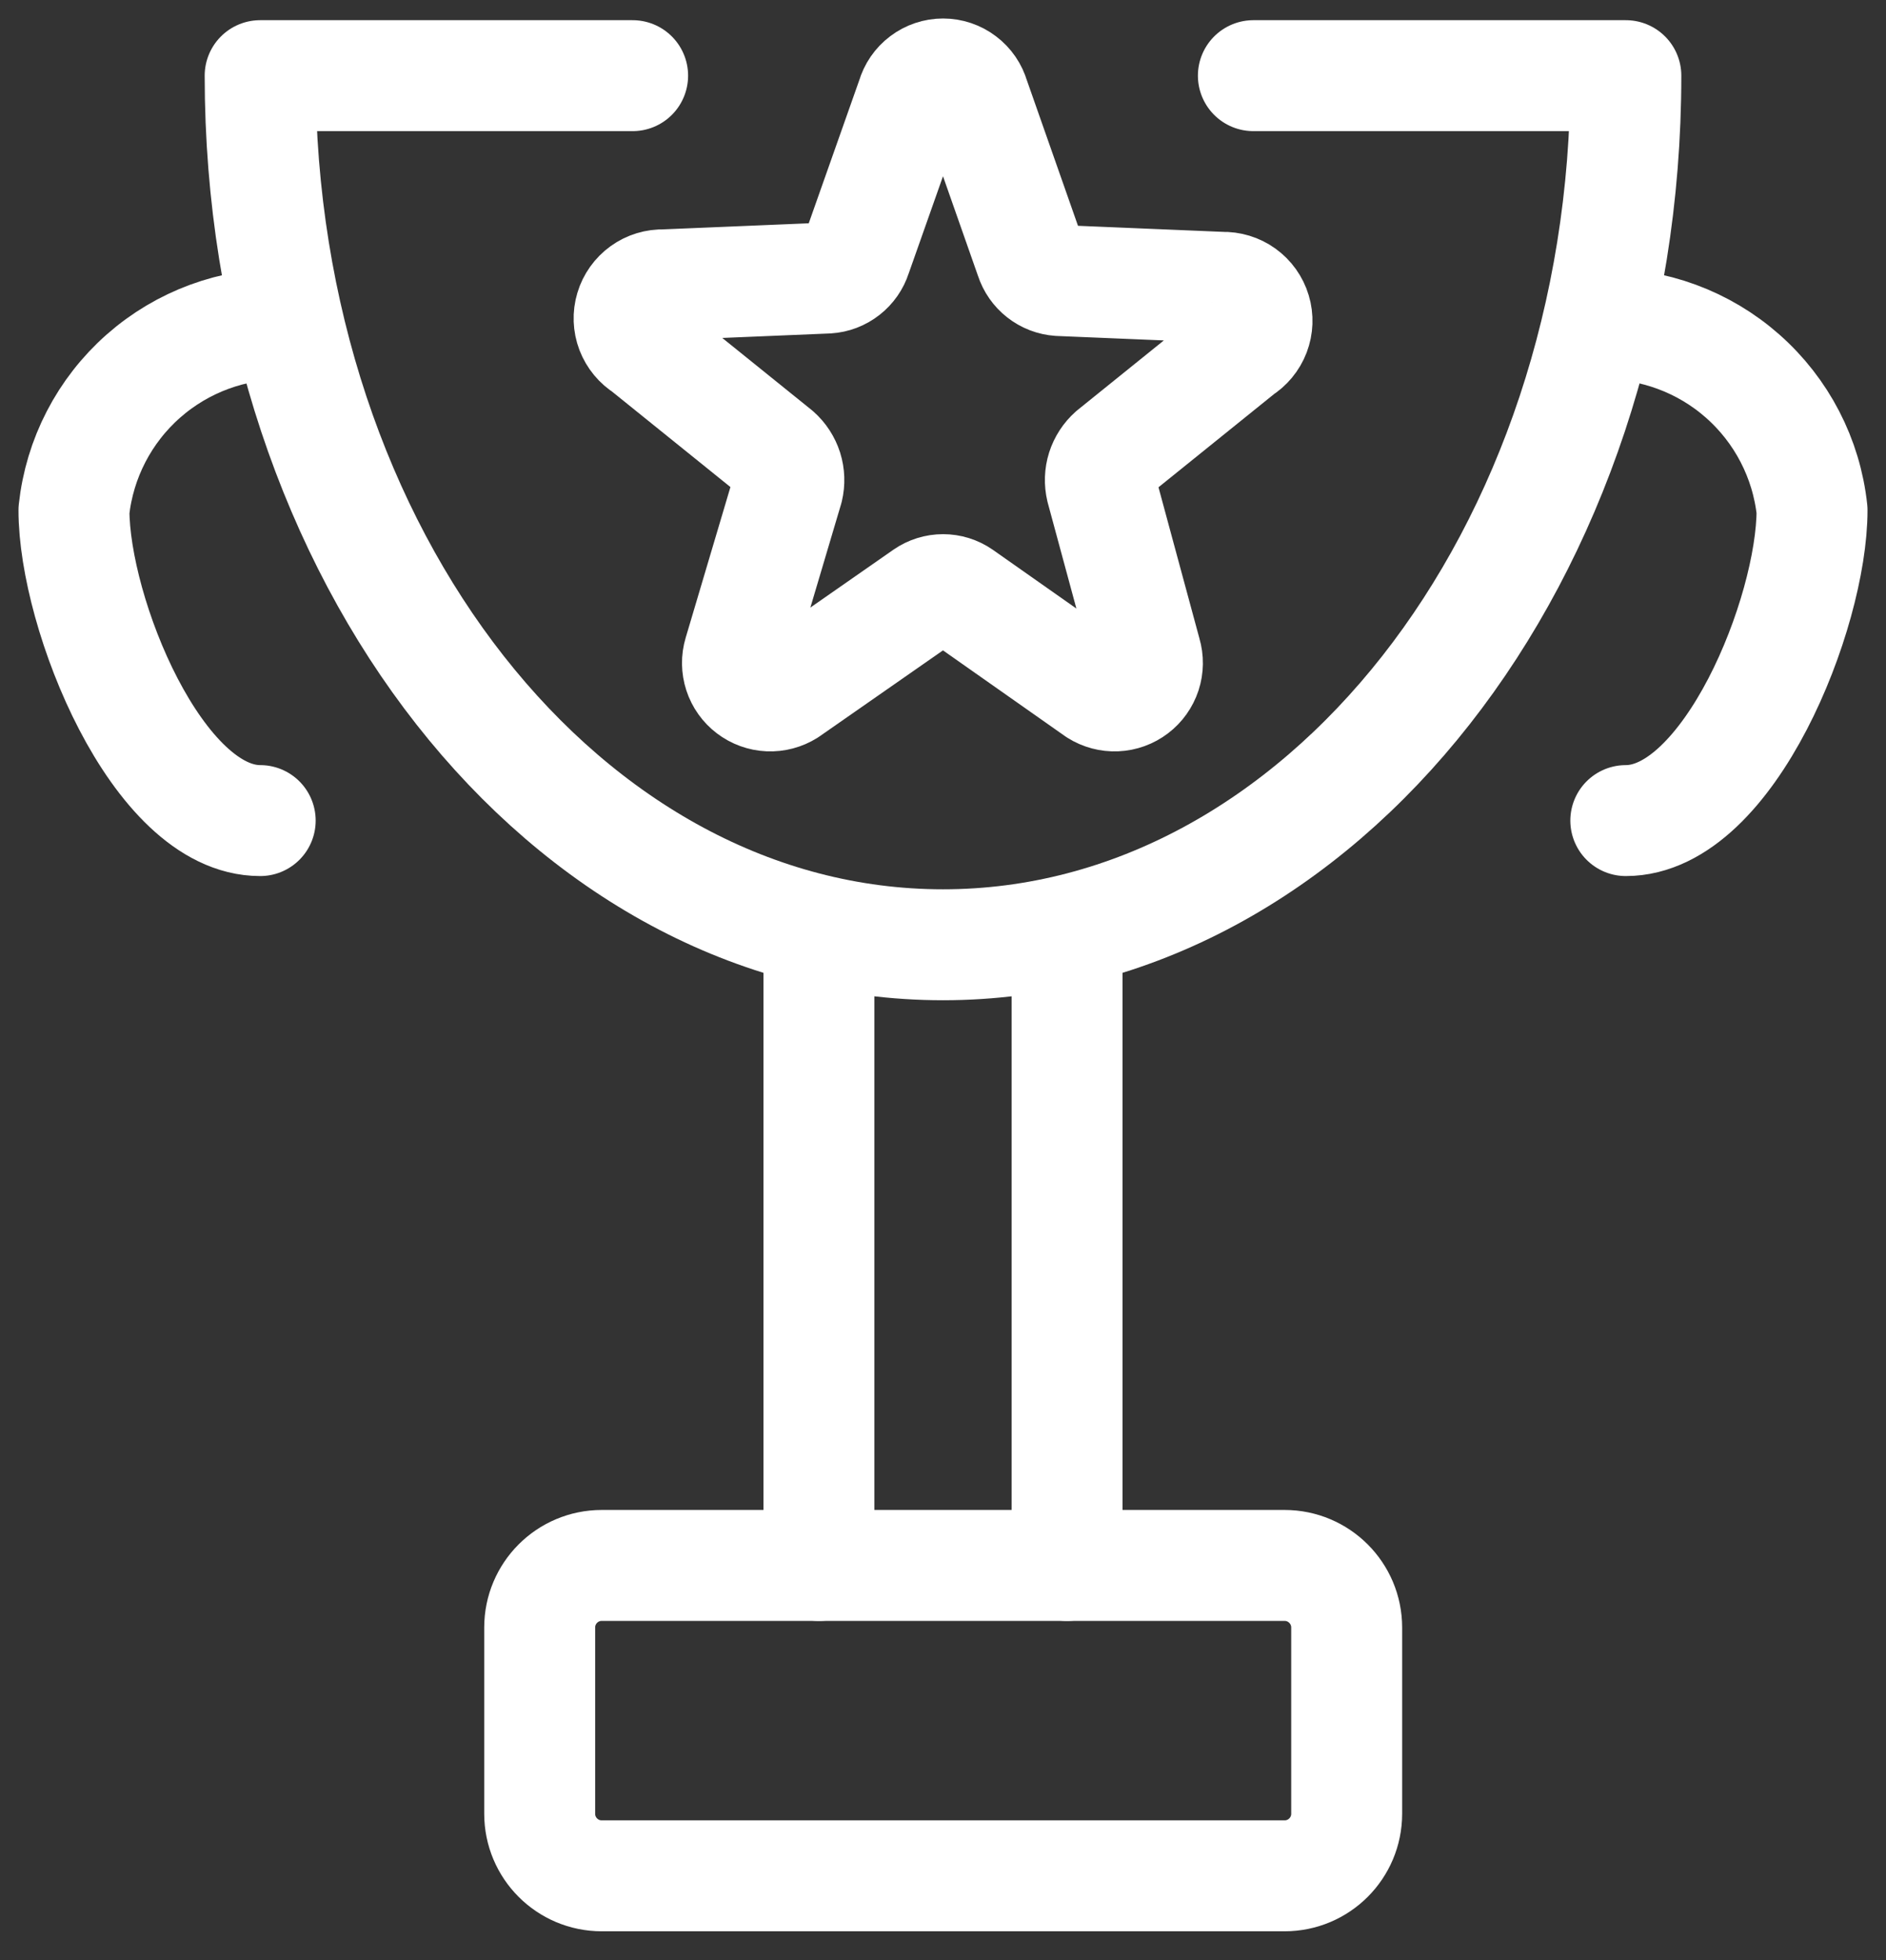
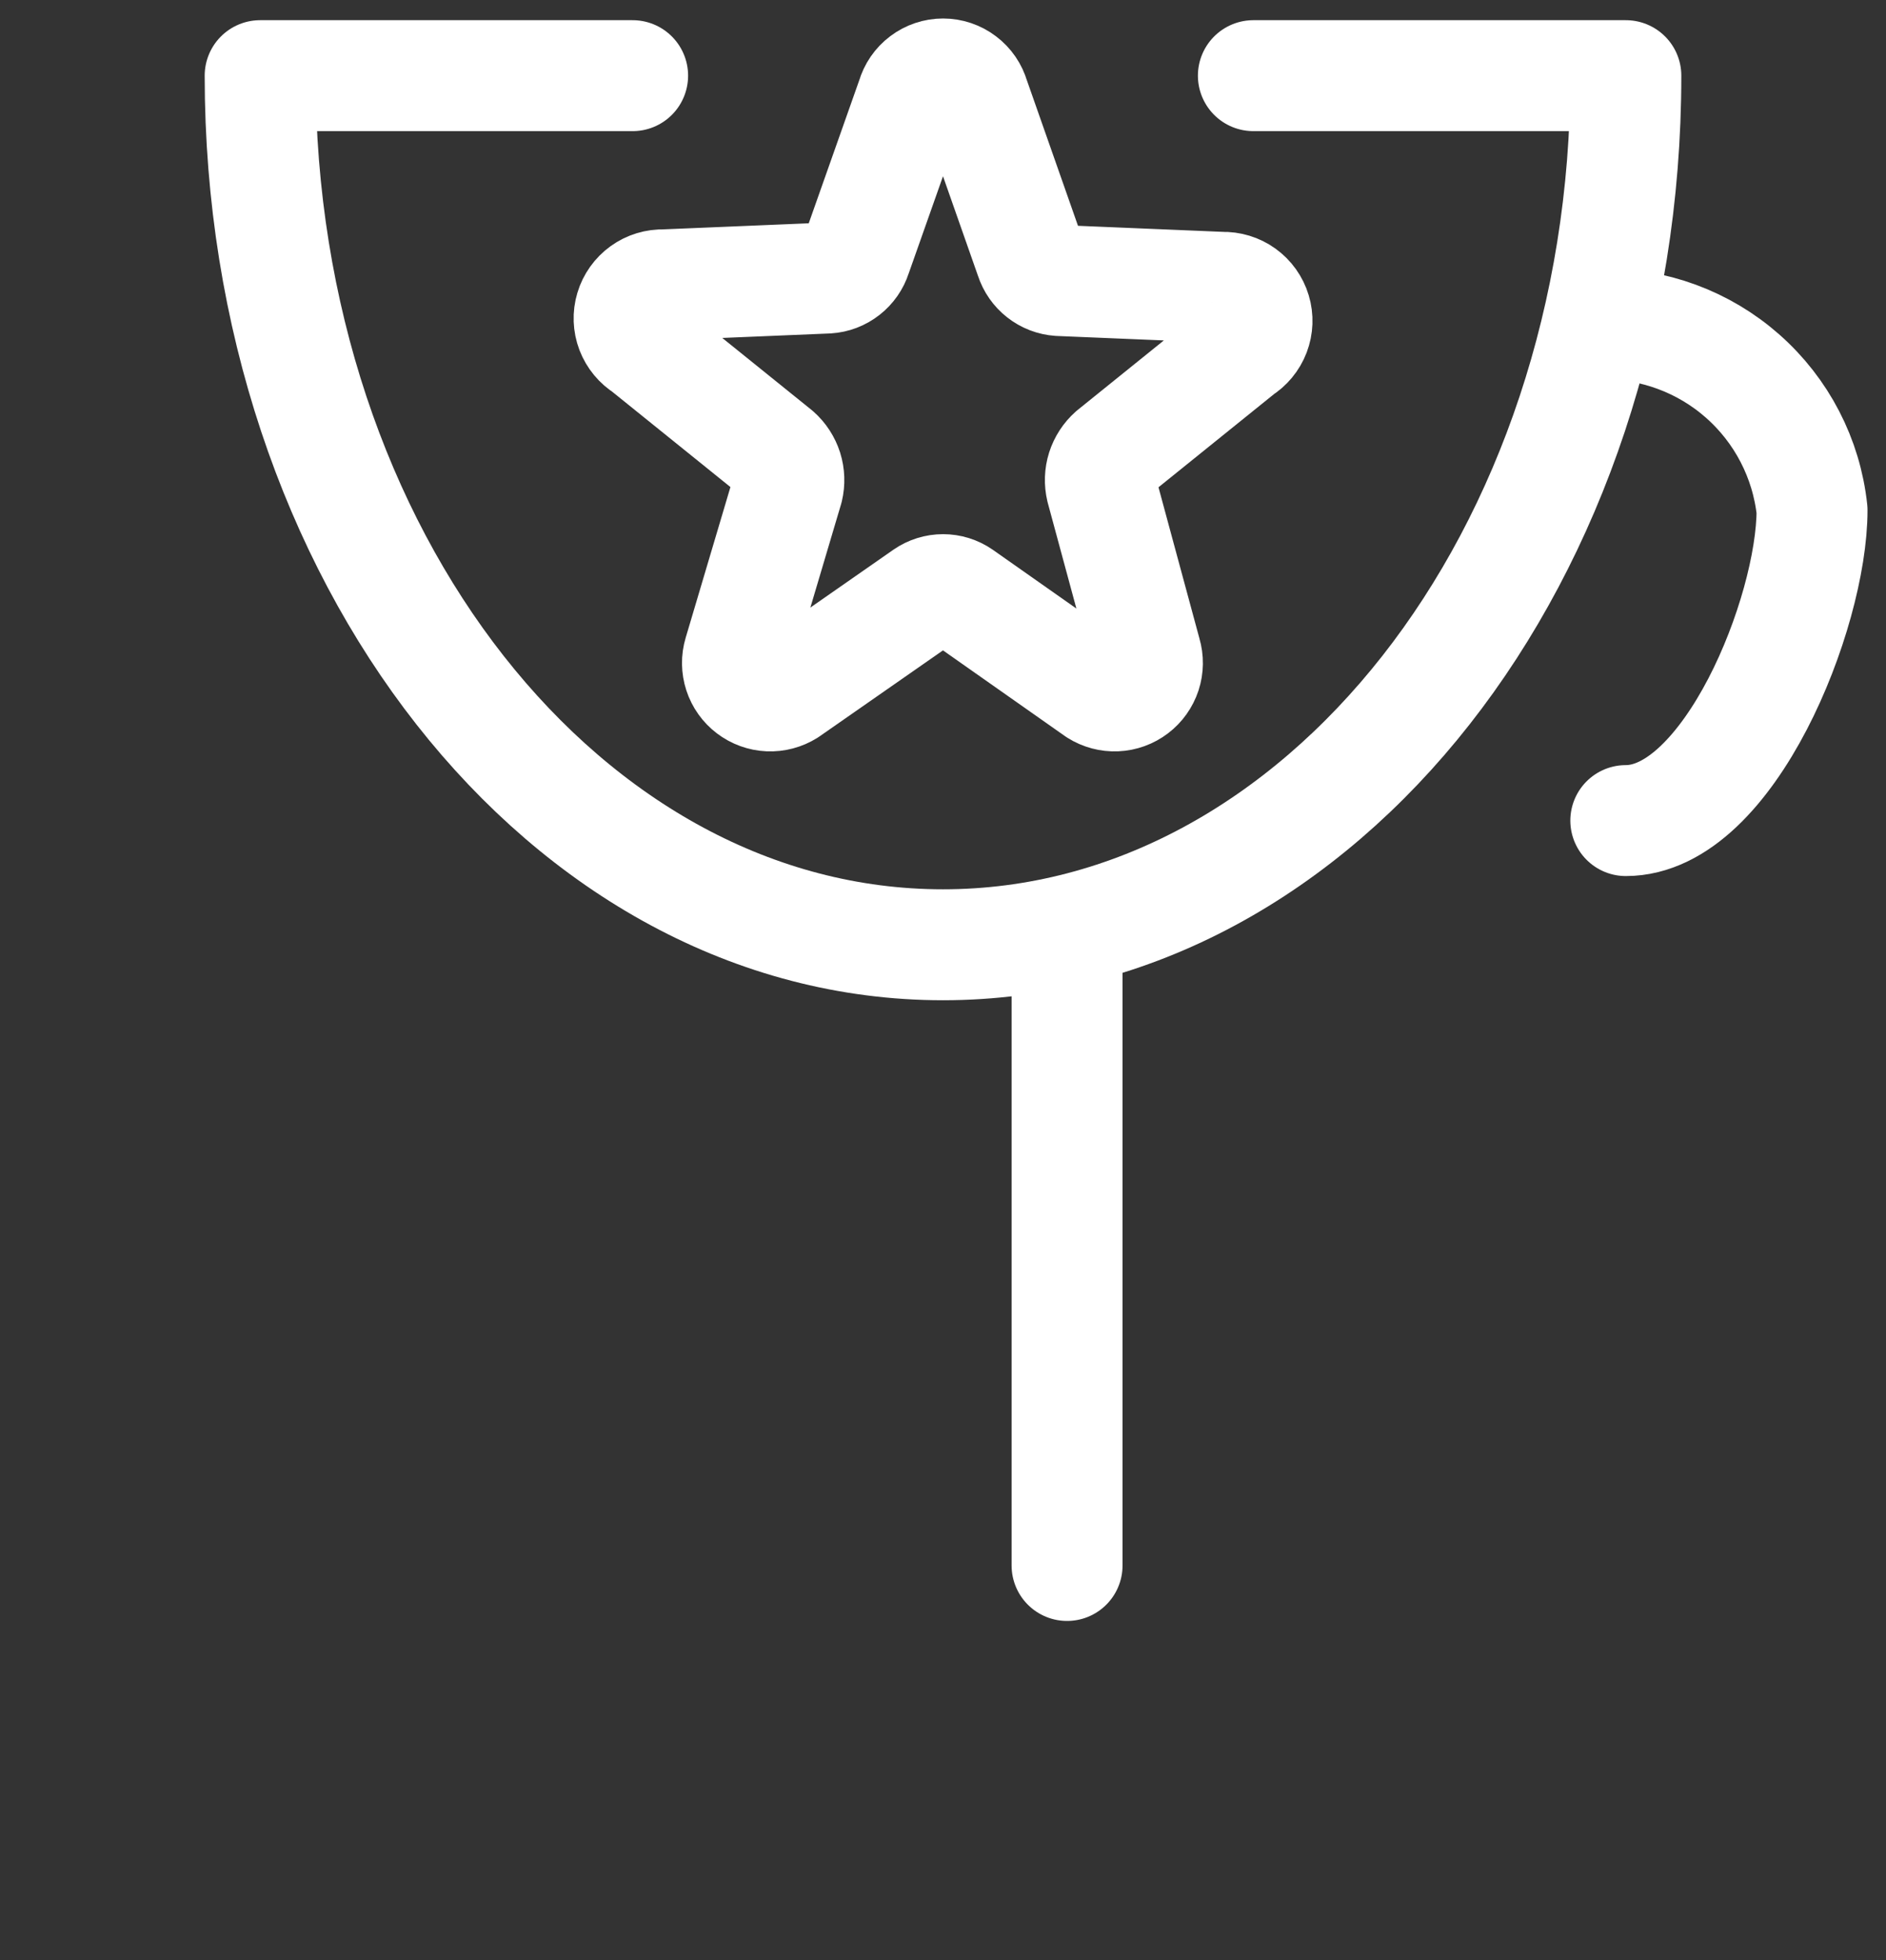
<svg xmlns="http://www.w3.org/2000/svg" width="51" height="53" viewBox="0 0 51 53" fill="none">
  <rect x="0" y="0" width="51" height="53" fill="#333333" stroke="none" />
  <path d="M17.107 2.046H7.035C7.035 15.022 15.294 25.547 25.5 25.547C35.706 25.547 43.965 15.022 43.965 2.046H33.893" stroke="white" stroke-width="3" stroke-linecap="round" stroke-linejoin="round" />
-   <path d="M34.737 42.33H16.272C15.345 42.33 14.594 43.082 14.594 44.009V49.044C14.594 49.972 15.345 50.723 16.272 50.723H34.737C35.664 50.723 36.416 49.972 36.416 49.044V44.009C36.416 43.082 35.664 42.33 34.737 42.33Z" stroke="white" stroke-width="3" stroke-linecap="round" stroke-linejoin="round" />
-   <path d="M22.145 25.209V42.331" stroke="white" stroke-width="3" stroke-linecap="round" stroke-linejoin="round" />
  <path d="M28.855 25.209V42.331" stroke="white" stroke-width="3" stroke-linecap="round" stroke-linejoin="round" />
  <path d="M43.293 8.761C44.701 8.736 46.068 9.239 47.124 10.171C48.18 11.103 48.85 12.396 49 13.796C49 16.583 46.751 22.189 43.964 22.189" stroke="white" stroke-width="3" stroke-linecap="round" stroke-linejoin="round" />
-   <path d="M7.036 22.189C4.249 22.189 2 16.583 2 13.796C2.151 12.396 2.82 11.103 3.876 10.171C4.932 9.239 6.299 8.736 7.707 8.761" stroke="white" stroke-width="3" stroke-linecap="round" stroke-linejoin="round" />
  <path d="M26.341 2.634L27.868 6.981C27.922 7.148 28.024 7.294 28.162 7.402C28.299 7.51 28.466 7.574 28.64 7.586L33.055 7.77C33.255 7.764 33.452 7.823 33.614 7.94C33.776 8.057 33.896 8.224 33.953 8.416C34.011 8.607 34.003 8.812 33.932 8.999C33.86 9.186 33.729 9.344 33.559 9.449L30.084 12.252C29.952 12.369 29.854 12.52 29.8 12.688C29.747 12.857 29.741 13.037 29.782 13.209L30.991 17.674C31.042 17.847 31.04 18.032 30.984 18.204C30.927 18.376 30.82 18.527 30.676 18.636C30.532 18.746 30.358 18.809 30.177 18.817C29.997 18.825 29.818 18.777 29.665 18.681L25.988 16.096C25.845 15.997 25.675 15.944 25.502 15.944C25.328 15.944 25.158 15.997 25.015 16.096L21.305 18.681C21.152 18.777 20.973 18.825 20.792 18.817C20.611 18.809 20.438 18.746 20.293 18.636C20.149 18.527 20.042 18.376 19.986 18.204C19.93 18.032 19.927 17.847 19.979 17.674L21.305 13.209C21.346 13.037 21.34 12.857 21.287 12.688C21.233 12.52 21.135 12.369 21.003 12.252L17.444 9.382C17.274 9.277 17.143 9.119 17.071 8.932C17 8.745 16.992 8.54 17.05 8.349C17.107 8.157 17.227 7.99 17.389 7.873C17.551 7.756 17.748 7.696 17.948 7.703L22.379 7.518C22.554 7.507 22.721 7.443 22.858 7.335C22.996 7.227 23.098 7.081 23.151 6.914L24.662 2.634C24.714 2.451 24.824 2.291 24.976 2.177C25.127 2.062 25.312 2 25.502 2C25.691 2 25.876 2.062 26.027 2.177C26.179 2.291 26.289 2.451 26.341 2.634Z" stroke="white" stroke-width="3" stroke-linecap="round" stroke-linejoin="round" />
</svg>